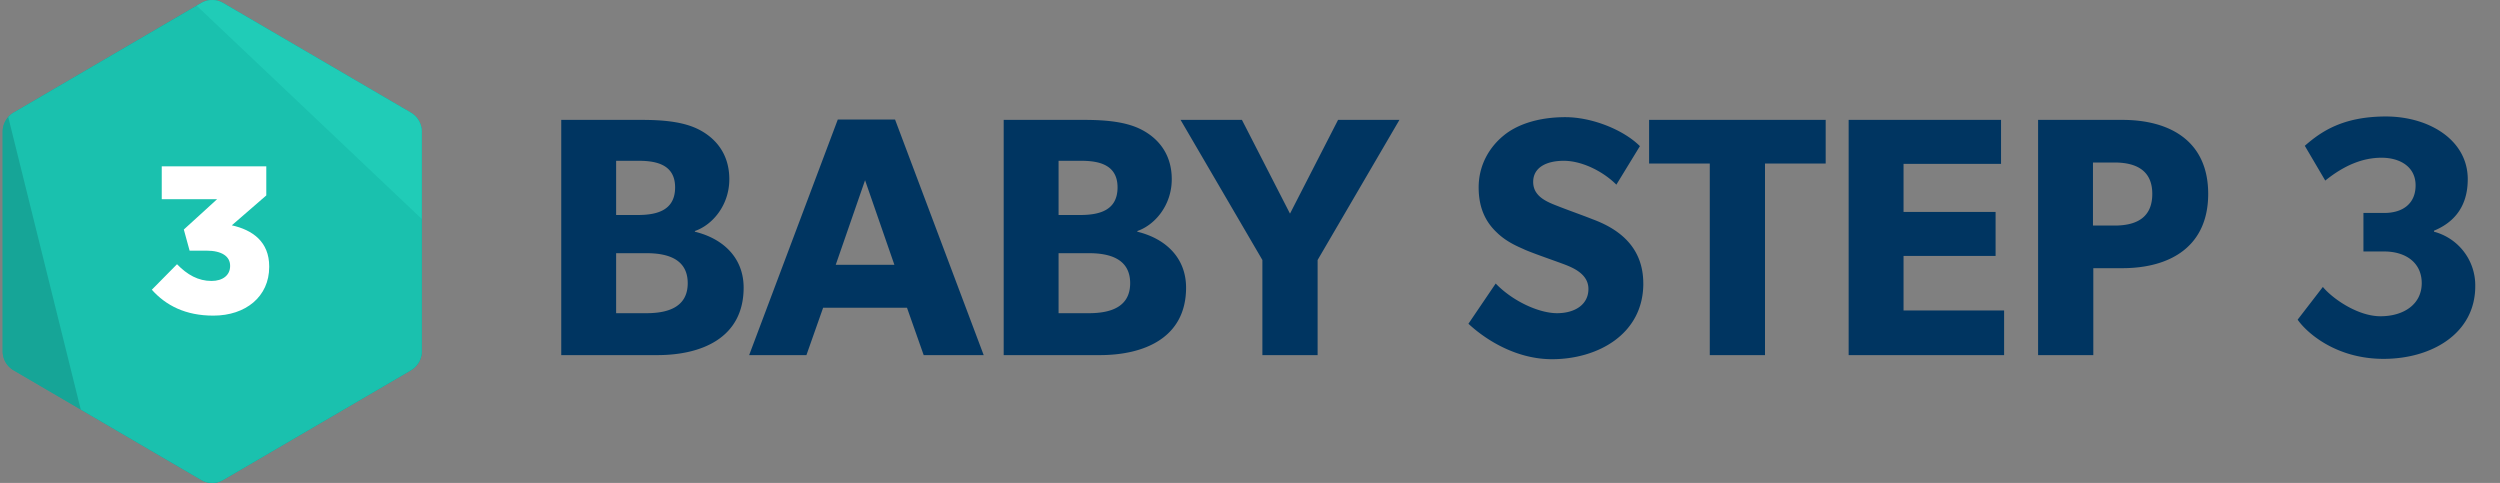
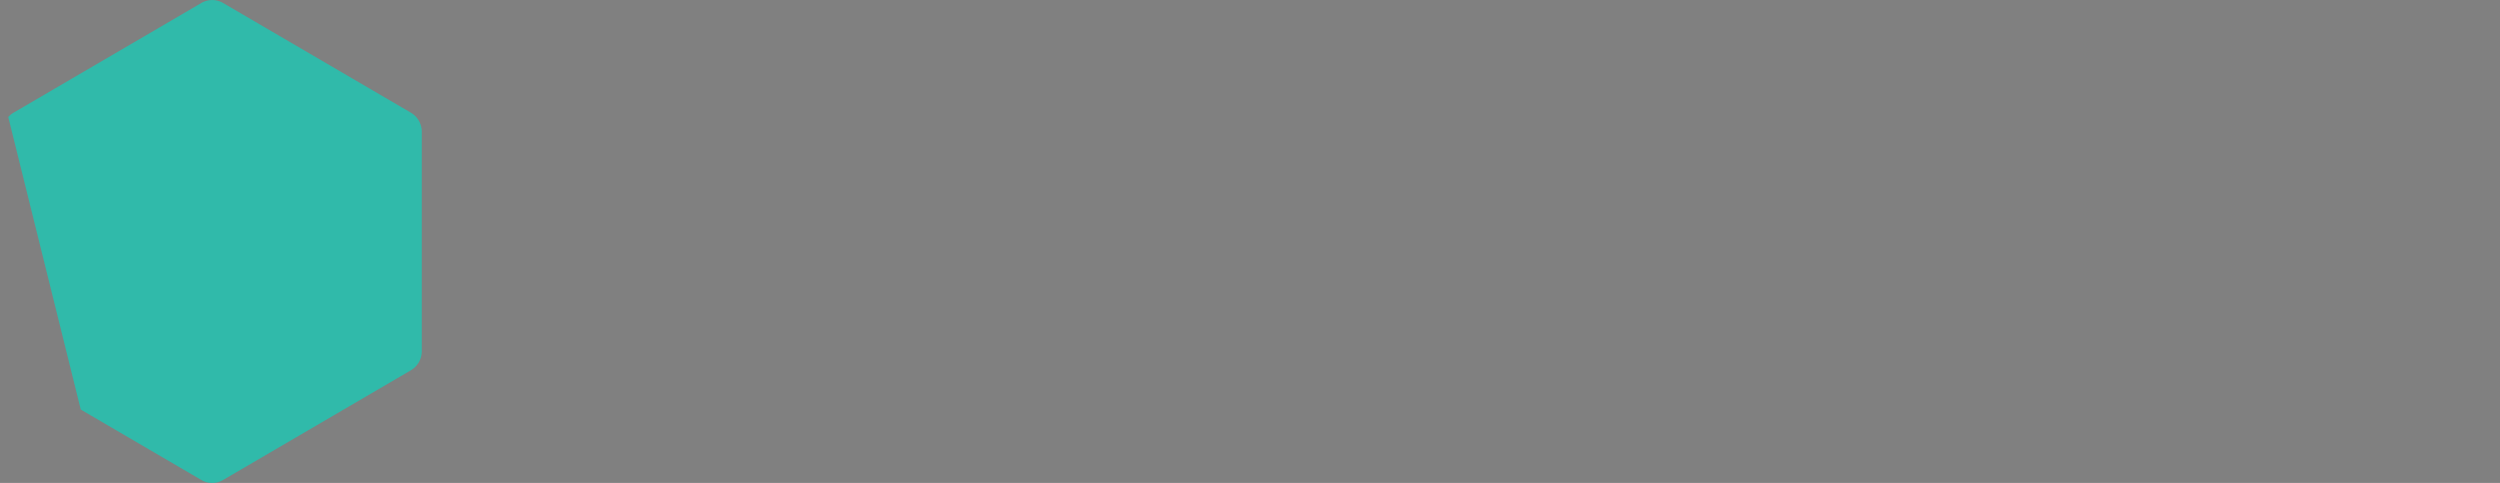
<svg xmlns="http://www.w3.org/2000/svg" width="176" height="34" fill="none" viewBox="0 0 176 34">
  <rect x="0" y="0" width="176" height="34" fill="#808080" stroke="none" />
-   <path fill="#003561" d="M52.352 20.248C52.352 23.8 49.376 25 46.28 25h-6.768V8.44h5.64c1.512 0 2.976.12 4.08.696s2.112 1.656 2.112 3.48-1.176 3.216-2.424 3.648v.048c2.064.504 3.432 1.896 3.432 3.936m-4.824-7.056c0-1.56-1.248-1.872-2.544-1.872h-1.608v3.816h1.512c1.344 0 2.64-.312 2.64-1.944m.888 6.744c0-1.728-1.464-2.112-2.904-2.112h-2.136v4.224h2.136c1.44 0 2.904-.384 2.904-2.112M69.252 25h-4.224l-1.176-3.336h-5.904L56.772 25H52.74l6.24-16.584h4.032zm-6.288-6.36L60.9 12.688l-2.064 5.952zM83.5 20.248C83.5 23.8 80.524 25 77.428 25H70.66V8.44h5.64c1.512 0 2.976.12 4.08.696s2.112 1.656 2.112 3.48-1.176 3.216-2.424 3.648v.048c2.064.504 3.432 1.896 3.432 3.936m-4.824-7.056c0-1.56-1.248-1.872-2.544-1.872h-1.608v3.816h1.512c1.344 0 2.64-.312 2.64-1.944m.888 6.744c0-1.728-1.464-2.112-2.904-2.112h-2.136v4.224h2.136c1.44 0 2.904-.384 2.904-2.112M98.52 8.44l-5.76 9.864V25h-3.888v-6.696l-5.76-9.864h4.32l3.384 6.6 3.384-6.6zm17.169 11.52c0 3.576-3.216 5.328-6.432 5.328-2.4 0-4.536-1.248-5.88-2.496l1.92-2.832c1.2 1.248 3.048 2.088 4.32 2.088 1.248 0 2.208-.6 2.208-1.704 0-1.128-1.224-1.56-1.944-1.824s-1.968-.696-2.52-.936c-.408-.192-1.248-.504-1.968-1.2-.72-.672-1.296-1.632-1.296-3.192 0-1.584.768-2.832 1.728-3.624.936-.792 2.448-1.32 4.368-1.32s4.128.912 5.256 2.04L113.792 13c-.96-.96-2.448-1.68-3.696-1.68s-2.16.48-2.16 1.488.936 1.392 1.68 1.68c.72.288 1.944.72 2.472.936 2.112.768 3.6 2.136 3.6 4.536m12.84-8.448h-4.272V25h-3.888V11.512h-4.272V8.44h12.432zM141.089 25h-10.944V8.44h10.728v3.096h-6.864v3.384h6.48v3.096h-6.48v3.84h7.08zm14.368-11.352c0 3.696-2.664 5.232-6.048 5.232h-2.04V25h-3.888V8.44h5.928c3.384 0 6.048 1.512 6.048 5.208m-3.936 0c0-1.68-1.176-2.208-2.664-2.208h-1.512v4.44h1.512c1.512 0 2.664-.528 2.664-2.232m22.737 6.504c0 3.312-3.048 5.112-6.456 5.112-3.432 0-5.472-1.92-6.048-2.76l1.776-2.304c.672.816 2.448 2.064 4.056 2.064 1.632 0 2.904-.84 2.904-2.328 0-1.464-1.152-2.232-2.64-2.232h-1.464v-2.712h1.464c1.296 0 2.208-.648 2.208-1.944s-1.08-1.944-2.4-1.944-2.616.528-3.96 1.608l-1.44-2.448c1.152-1.008 2.688-2.064 5.712-2.064 3 0 5.76 1.632 5.76 4.416 0 2.208-1.272 3.168-2.376 3.624v.072a3.906 3.906 0 0 1 2.904 3.84" />
-   <path fill="#16a698" fill-rule="evenodd" d="M29.693 9.273v15.454a1.55 1.55 0 0 1-.763 1.339l-13.228 7.727a1.52 1.52 0 0 1-1.527 0l-8.49-4.96L.95 26.065a1.55 1.55 0 0 1-.763-1.339V9.273c0-.387.143-.754.393-1.033.104-.12.23-.225.37-.306L14.175.207a1.52 1.52 0 0 1 1.527 0L28.93 7.934c.47.276.763.786.763 1.339" clip-rule="evenodd" />
-   <path fill="#16a597" fill-rule="evenodd" d="M29.694 9.273v15.454c0 .554-.29 1.064-.763 1.339l-13.225 7.727a1.52 1.52 0 0 1-1.527 0L.955 26.066a1.54 1.54 0 0 1-.764-1.339V9.273c0-.553.29-1.063.764-1.339L14.179.207a1.52 1.52 0 0 1 1.527 0l13.225 7.727c.473.276.763.786.763 1.339" clip-rule="evenodd" />
  <path fill="#1cc8b4" fill-rule="evenodd" d="M29.694 9.273v15.454a1.55 1.55 0 0 1-.764 1.339l-13.227 7.727a1.52 1.52 0 0 1-1.527 0l-8.49-4.96L.581 8.24c.104-.12.23-.225.37-.306L13.849.4l.327-.192a1.52 1.52 0 0 1 1.527 0L28.93 7.934c.47.276.764.786.764 1.339" clip-rule="evenodd" opacity=".8" />
-   <path fill="#2de0c8" fill-rule="evenodd" d="M29.693 9.273v6.141L13.847.4l.326-.192a1.52 1.52 0 0 1 1.527 0l13.23 7.726c.47.276.764.786.764 1.339" clip-rule="evenodd" opacity=".373" />
-   <path fill="#fff" fill-rule="evenodd" d="m10.688 20.397 1.774-1.796c.727.75 1.5 1.178 2.428 1.178.8 0 1.31-.412 1.31-1.045v-.028c0-.662-.595-1.06-1.658-1.06h-1.194l-.407-1.487 2.343-2.136h-3.897v-2.312h7.36v2.046l-2.428 2.105c1.454.325 2.633 1.147 2.633 2.9v.03c0 2.09-1.658 3.428-3.928 3.428-1.966.003-3.347-.717-4.336-1.823" clip-rule="evenodd" />
</svg>